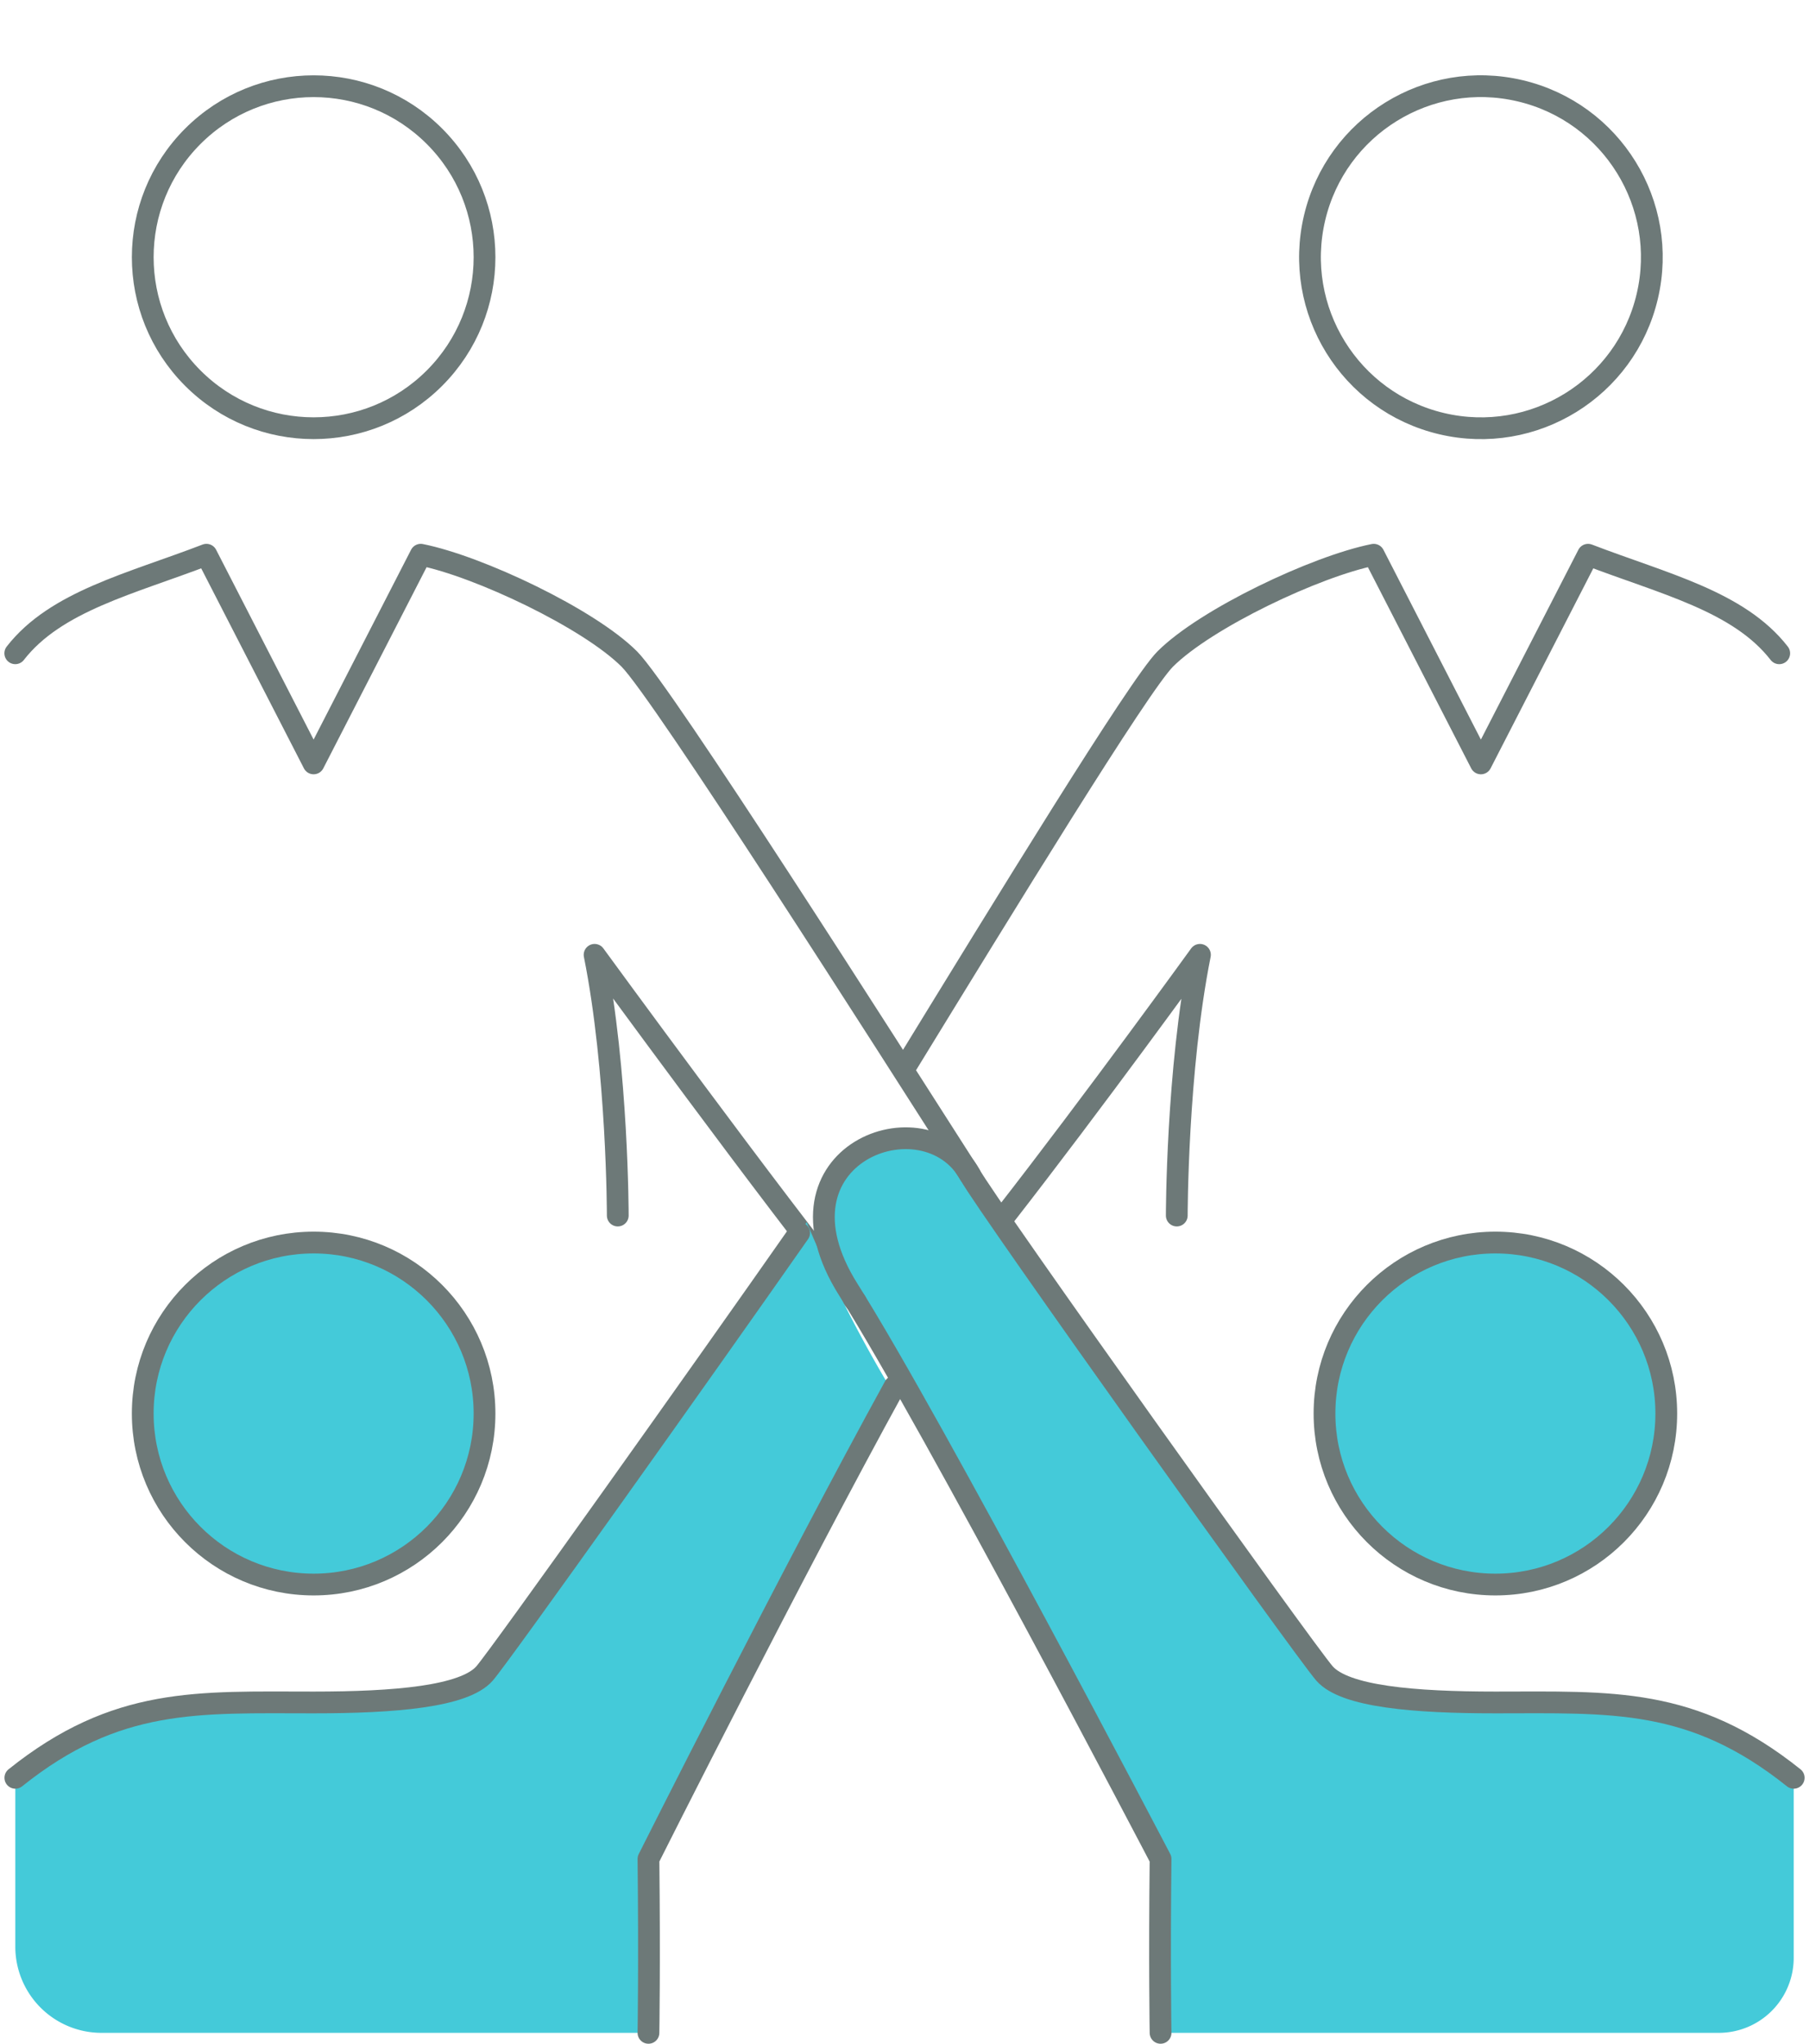
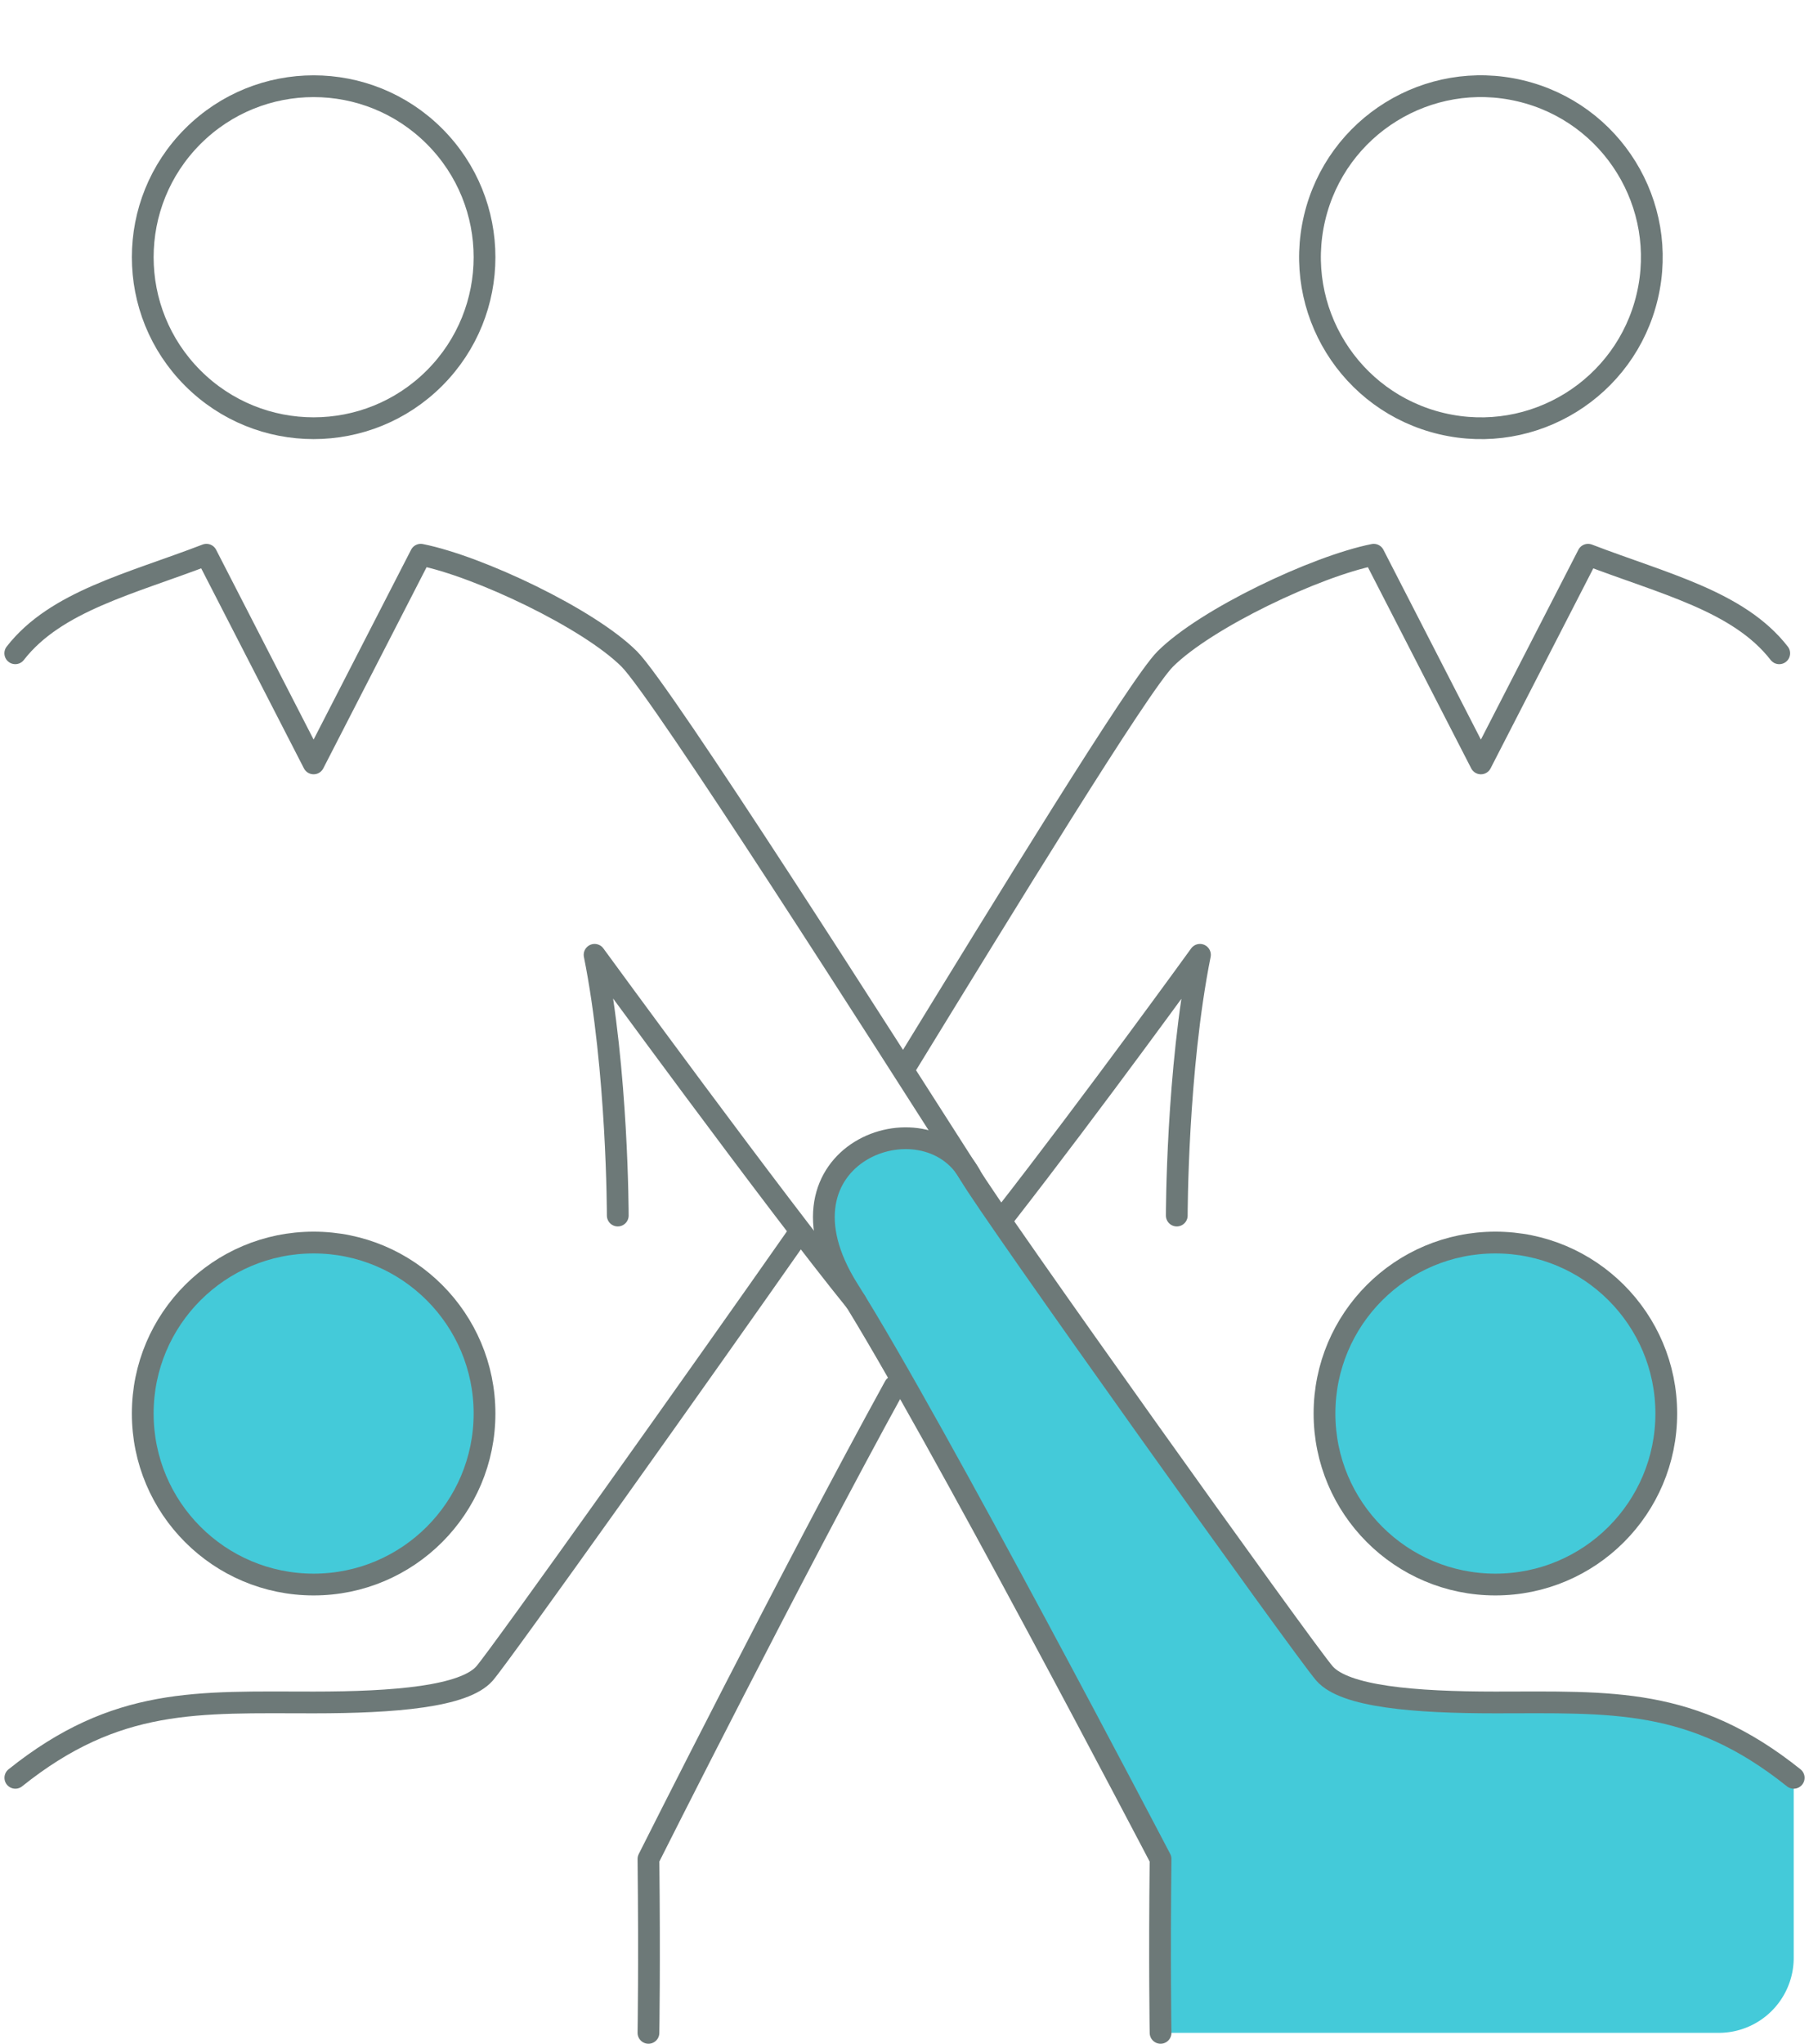
<svg xmlns="http://www.w3.org/2000/svg" width="182.866" height="206.484" viewBox="0 0 182.866 206.484">
  <g id="グループ_5168" data-name="グループ 5168" transform="translate(-742.453 -14683.445)">
    <g id="グループ_5167" data-name="グループ 5167" transform="translate(744 14685)">
      <path id="パス_6856" data-name="パス 6856" d="M3255.615,1686.261s-.119-7.027,0-17.567c0,0-22.913-43.821-31.562-57.514s7.79-19.78,12.294-11.612c1.793,3.253,33.788,48.044,35.839,50.387s9.076,2.928,17.273,2.928c11.712,0,19.912-.587,30.158,7.612v18.19a7.577,7.577,0,0,1-7.576,7.576Z" transform="translate(-3139.844 -1482.45)" fill="#44cad9" />
      <g id="グループ_5166" data-name="グループ 5166" transform="translate(0 0)">
        <circle id="楕円形_415" data-name="楕円形 415" cx="17.275" cy="17.275" r="17.275" transform="translate(127.371 37.274) rotate(-76.717)" fill="none" stroke="#6d7978" stroke-linecap="round" stroke-linejoin="round" stroke-width="2.2" />
        <path id="パス_6857" data-name="パス 6857" d="M3225.716,1617.843c10.1-16.471,23.73-38.714,26.351-41.334,4.1-4.1,15.226-9.37,21.082-10.54l10.832,21.08,10.833-21.08c7.614,2.928,15.226,4.684,19.325,9.955" transform="translate(-3135.829 -1511.482)" fill="none" stroke="#6d7978" stroke-linecap="round" stroke-linejoin="round" stroke-width="2.2" />
        <path id="パス_6858" data-name="パス 6858" d="M3248.285,1612.819s0-14.641,2.343-26.339c0,0-10.688,14.773-19.809,26.466" transform="translate(-3130.876 -1491.575)" fill="none" stroke="#6d7978" stroke-linecap="round" stroke-linejoin="round" stroke-width="2.2" />
        <circle id="楕円形_416" data-name="楕円形 416" cx="17.275" cy="17.275" r="17.275" transform="translate(5.727 24.43) rotate(-45)" fill="none" stroke="#6d7978" stroke-linecap="round" stroke-linejoin="round" stroke-width="2.2" />
        <path id="パス_6859" data-name="パス 6859" d="M3276.6,1628.6c-8.562-13.388-31.1-48.758-34.432-52.092-4.1-4.1-15.226-9.37-21.083-10.54l-10.831,21.08-10.834-21.08c-7.614,2.928-15.226,4.684-19.324,9.955" transform="translate(-3180.099 -1511.482)" fill="none" stroke="#6d7978" stroke-linecap="round" stroke-linejoin="round" stroke-width="2.2" />
        <path id="パス_6860" data-name="パス 6860" d="M3212.16,1612.819s0-14.641-2.343-26.339c0,0,18.227,24.962,26.4,35.031" transform="translate(-3151.259 -1491.575)" fill="none" stroke="#6d7978" stroke-linecap="round" stroke-linejoin="round" stroke-width="2.2" />
-         <path id="パス_6861" data-name="パス 6861" d="M3180.1,1656.318c10.247-8.2,18.445-7.612,30.158-7.612,8.2,0,15.224-.587,17.273-2.928s30.613-42.428,32.563-45.591a129.845,129.845,0,0,0,8.9,17.486c-7.7,14.245-24.887,46.844-24.887,46.844.118,10.54,0,17.567,0,17.567H3188.81a8.712,8.712,0,0,1-8.711-8.712Z" transform="translate(-3180.099 -1478.273)" fill="#44cad9" />
        <path id="パス_6862" data-name="パス 6862" d="M3259.334,1600.737c-9.427,13.468-30.19,42.662-31.8,44.507-2.049,2.341-9.076,2.928-17.273,2.928-11.713,0-19.912-.587-30.158,7.612" transform="translate(-3180.099 -1477.739)" fill="none" stroke="#6d7978" stroke-linecap="round" stroke-linejoin="round" stroke-width="2.2" />
        <path id="パス_6863" data-name="パス 6863" d="M3212.58,1673.914s.118-7.027,0-17.567c0,0,14.589-29.029,24.887-47.741" transform="translate(-3148.577 -1470.103)" fill="none" stroke="#6d7978" stroke-linecap="round" stroke-linejoin="round" stroke-width="2.2" />
        <circle id="楕円形_417" data-name="楕円形 417" cx="17.275" cy="17.275" r="17.275" transform="translate(132.342 123.971)" fill="#44cad9" stroke="#6d7978" stroke-linecap="round" stroke-linejoin="round" stroke-width="2.2" />
        <path id="パス_6864" data-name="パス 6864" d="M3255.615,1686.261s-.119-7.027,0-17.567c0,0-22.913-43.821-31.562-57.514s7.79-19.78,12.294-11.612c1.793,3.253,33.788,48.044,35.839,50.387s9.076,2.928,17.273,2.928c11.712,0,19.912-.587,30.158,7.612" transform="translate(-3139.844 -1482.45)" fill="none" stroke="#6d7978" stroke-linecap="round" stroke-linejoin="round" stroke-width="2.2" />
        <circle id="楕円形_418" data-name="楕円形 418" cx="17.275" cy="17.275" r="17.275" transform="translate(12.882 123.971)" fill="#44cad9" stroke="#6d7978" stroke-linecap="round" stroke-linejoin="round" stroke-width="2.2" />
      </g>
    </g>
  </g>
</svg>